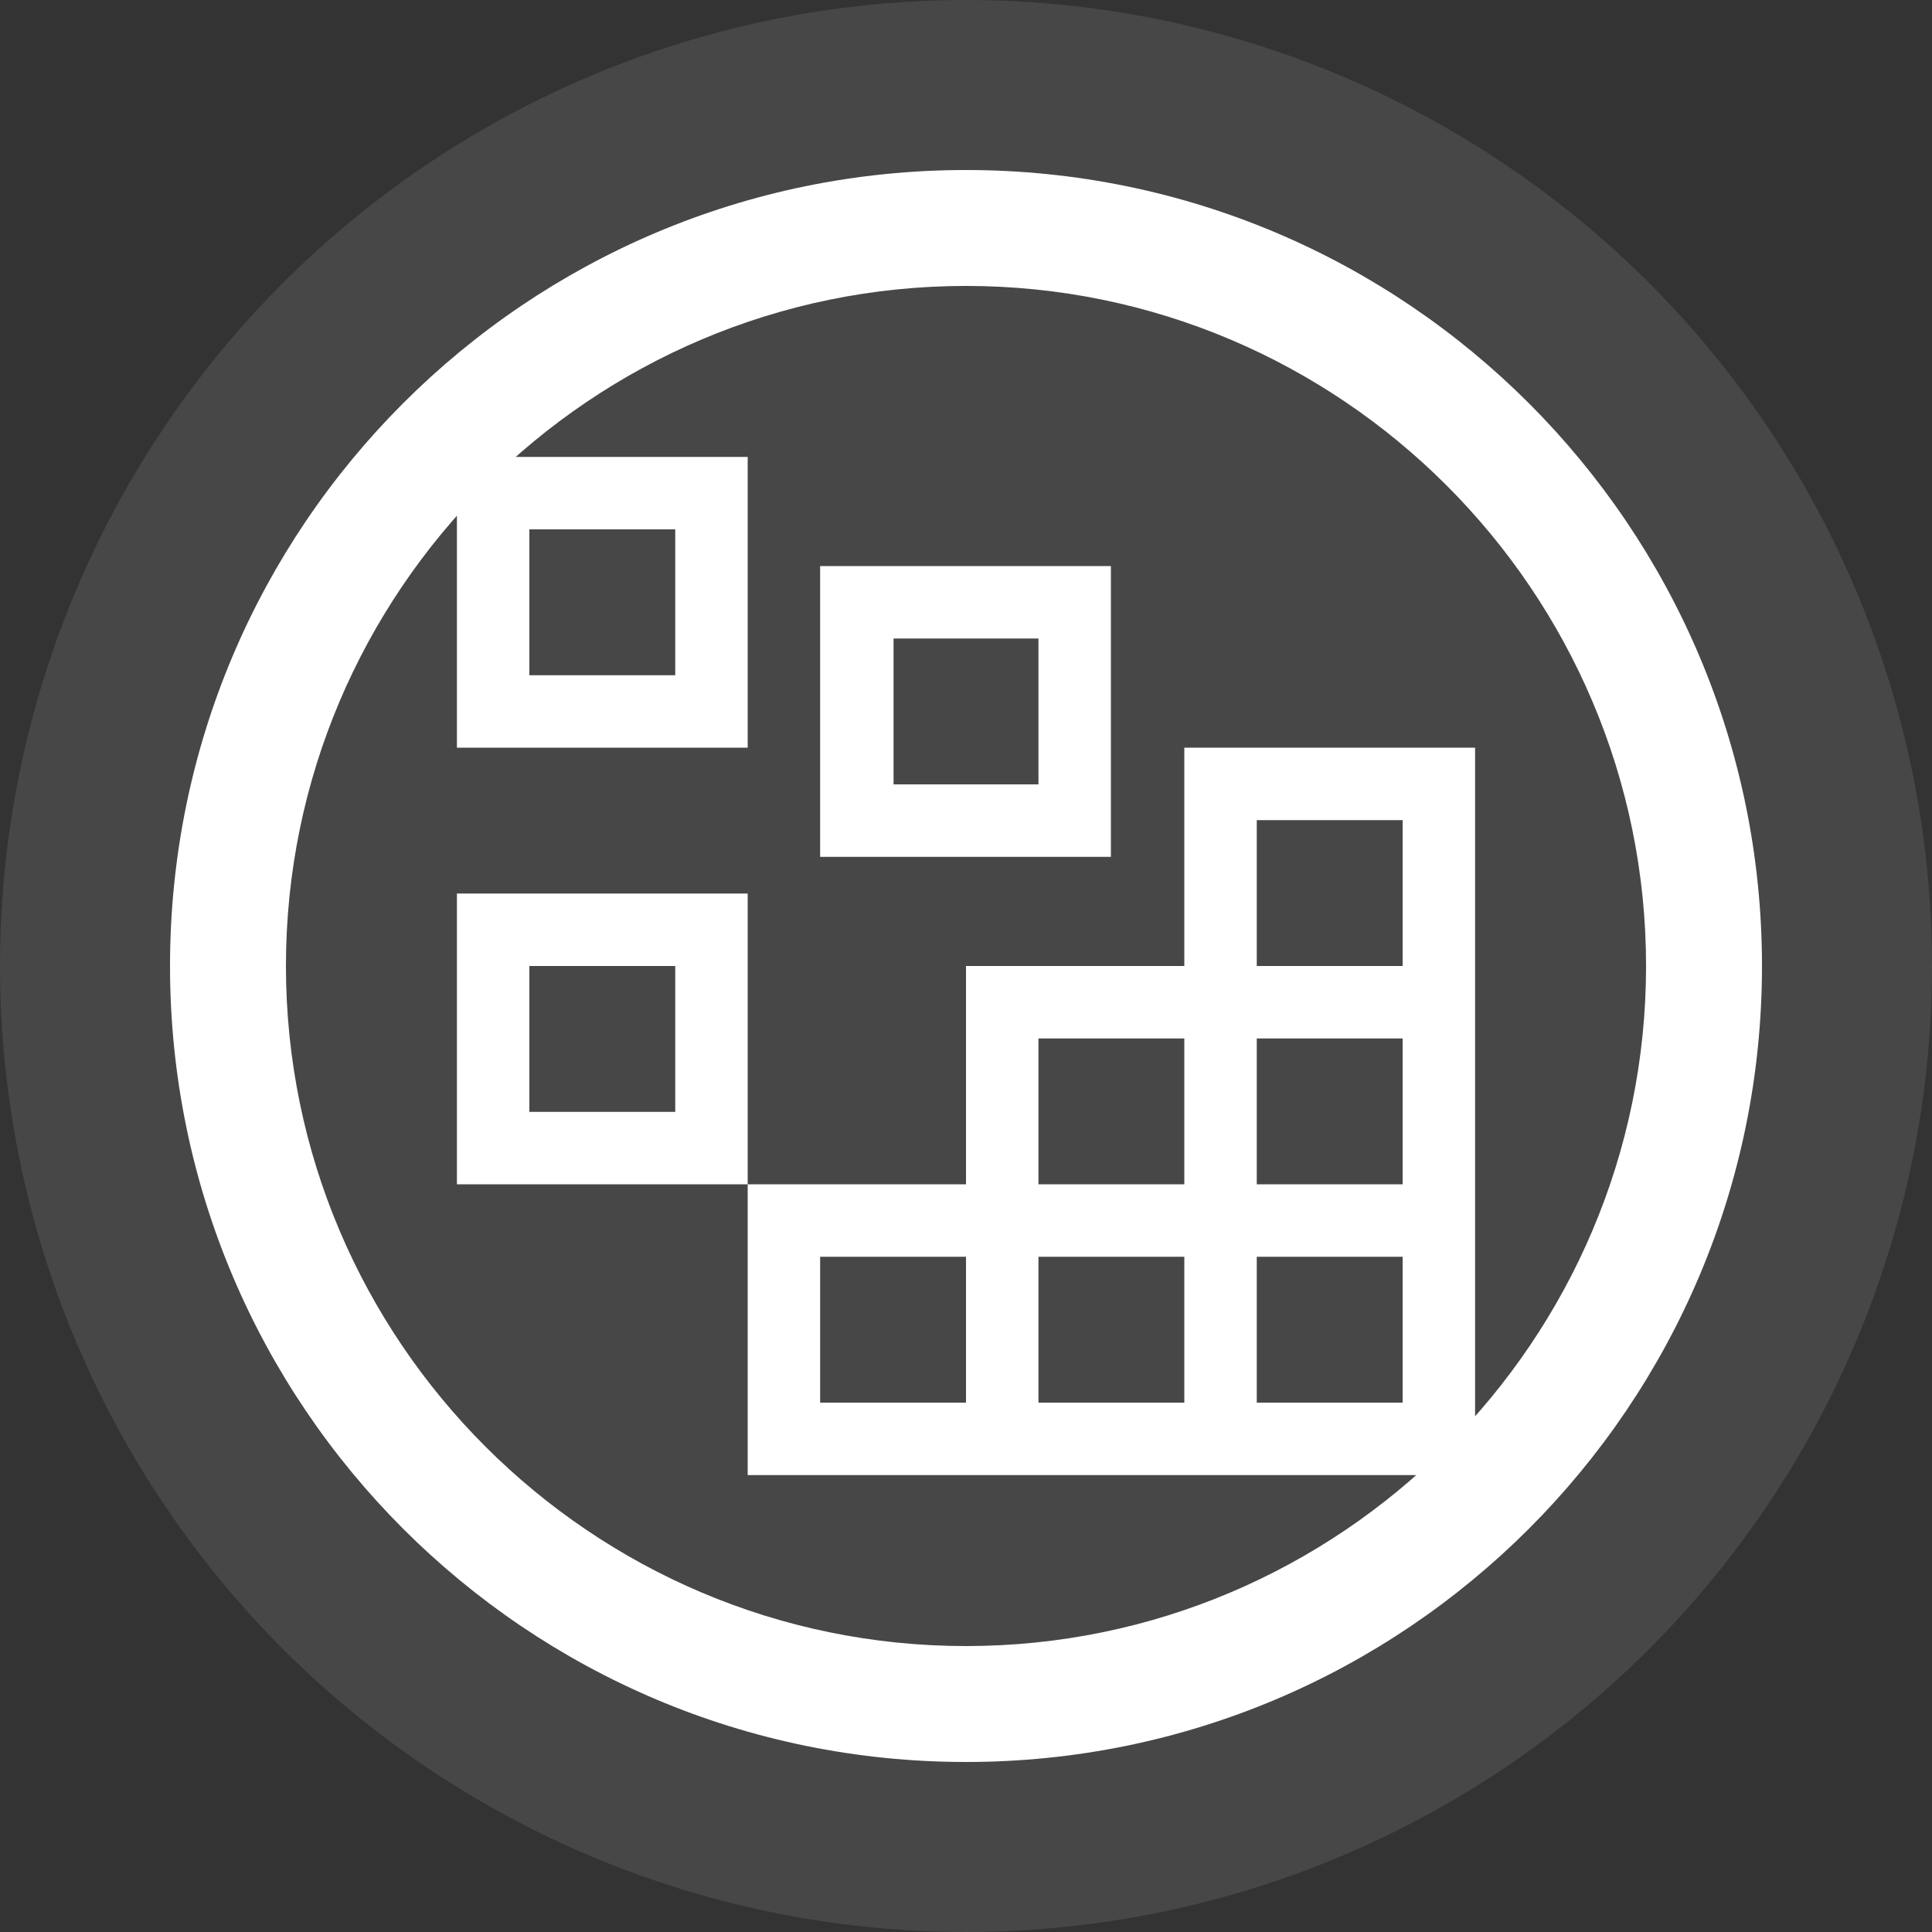
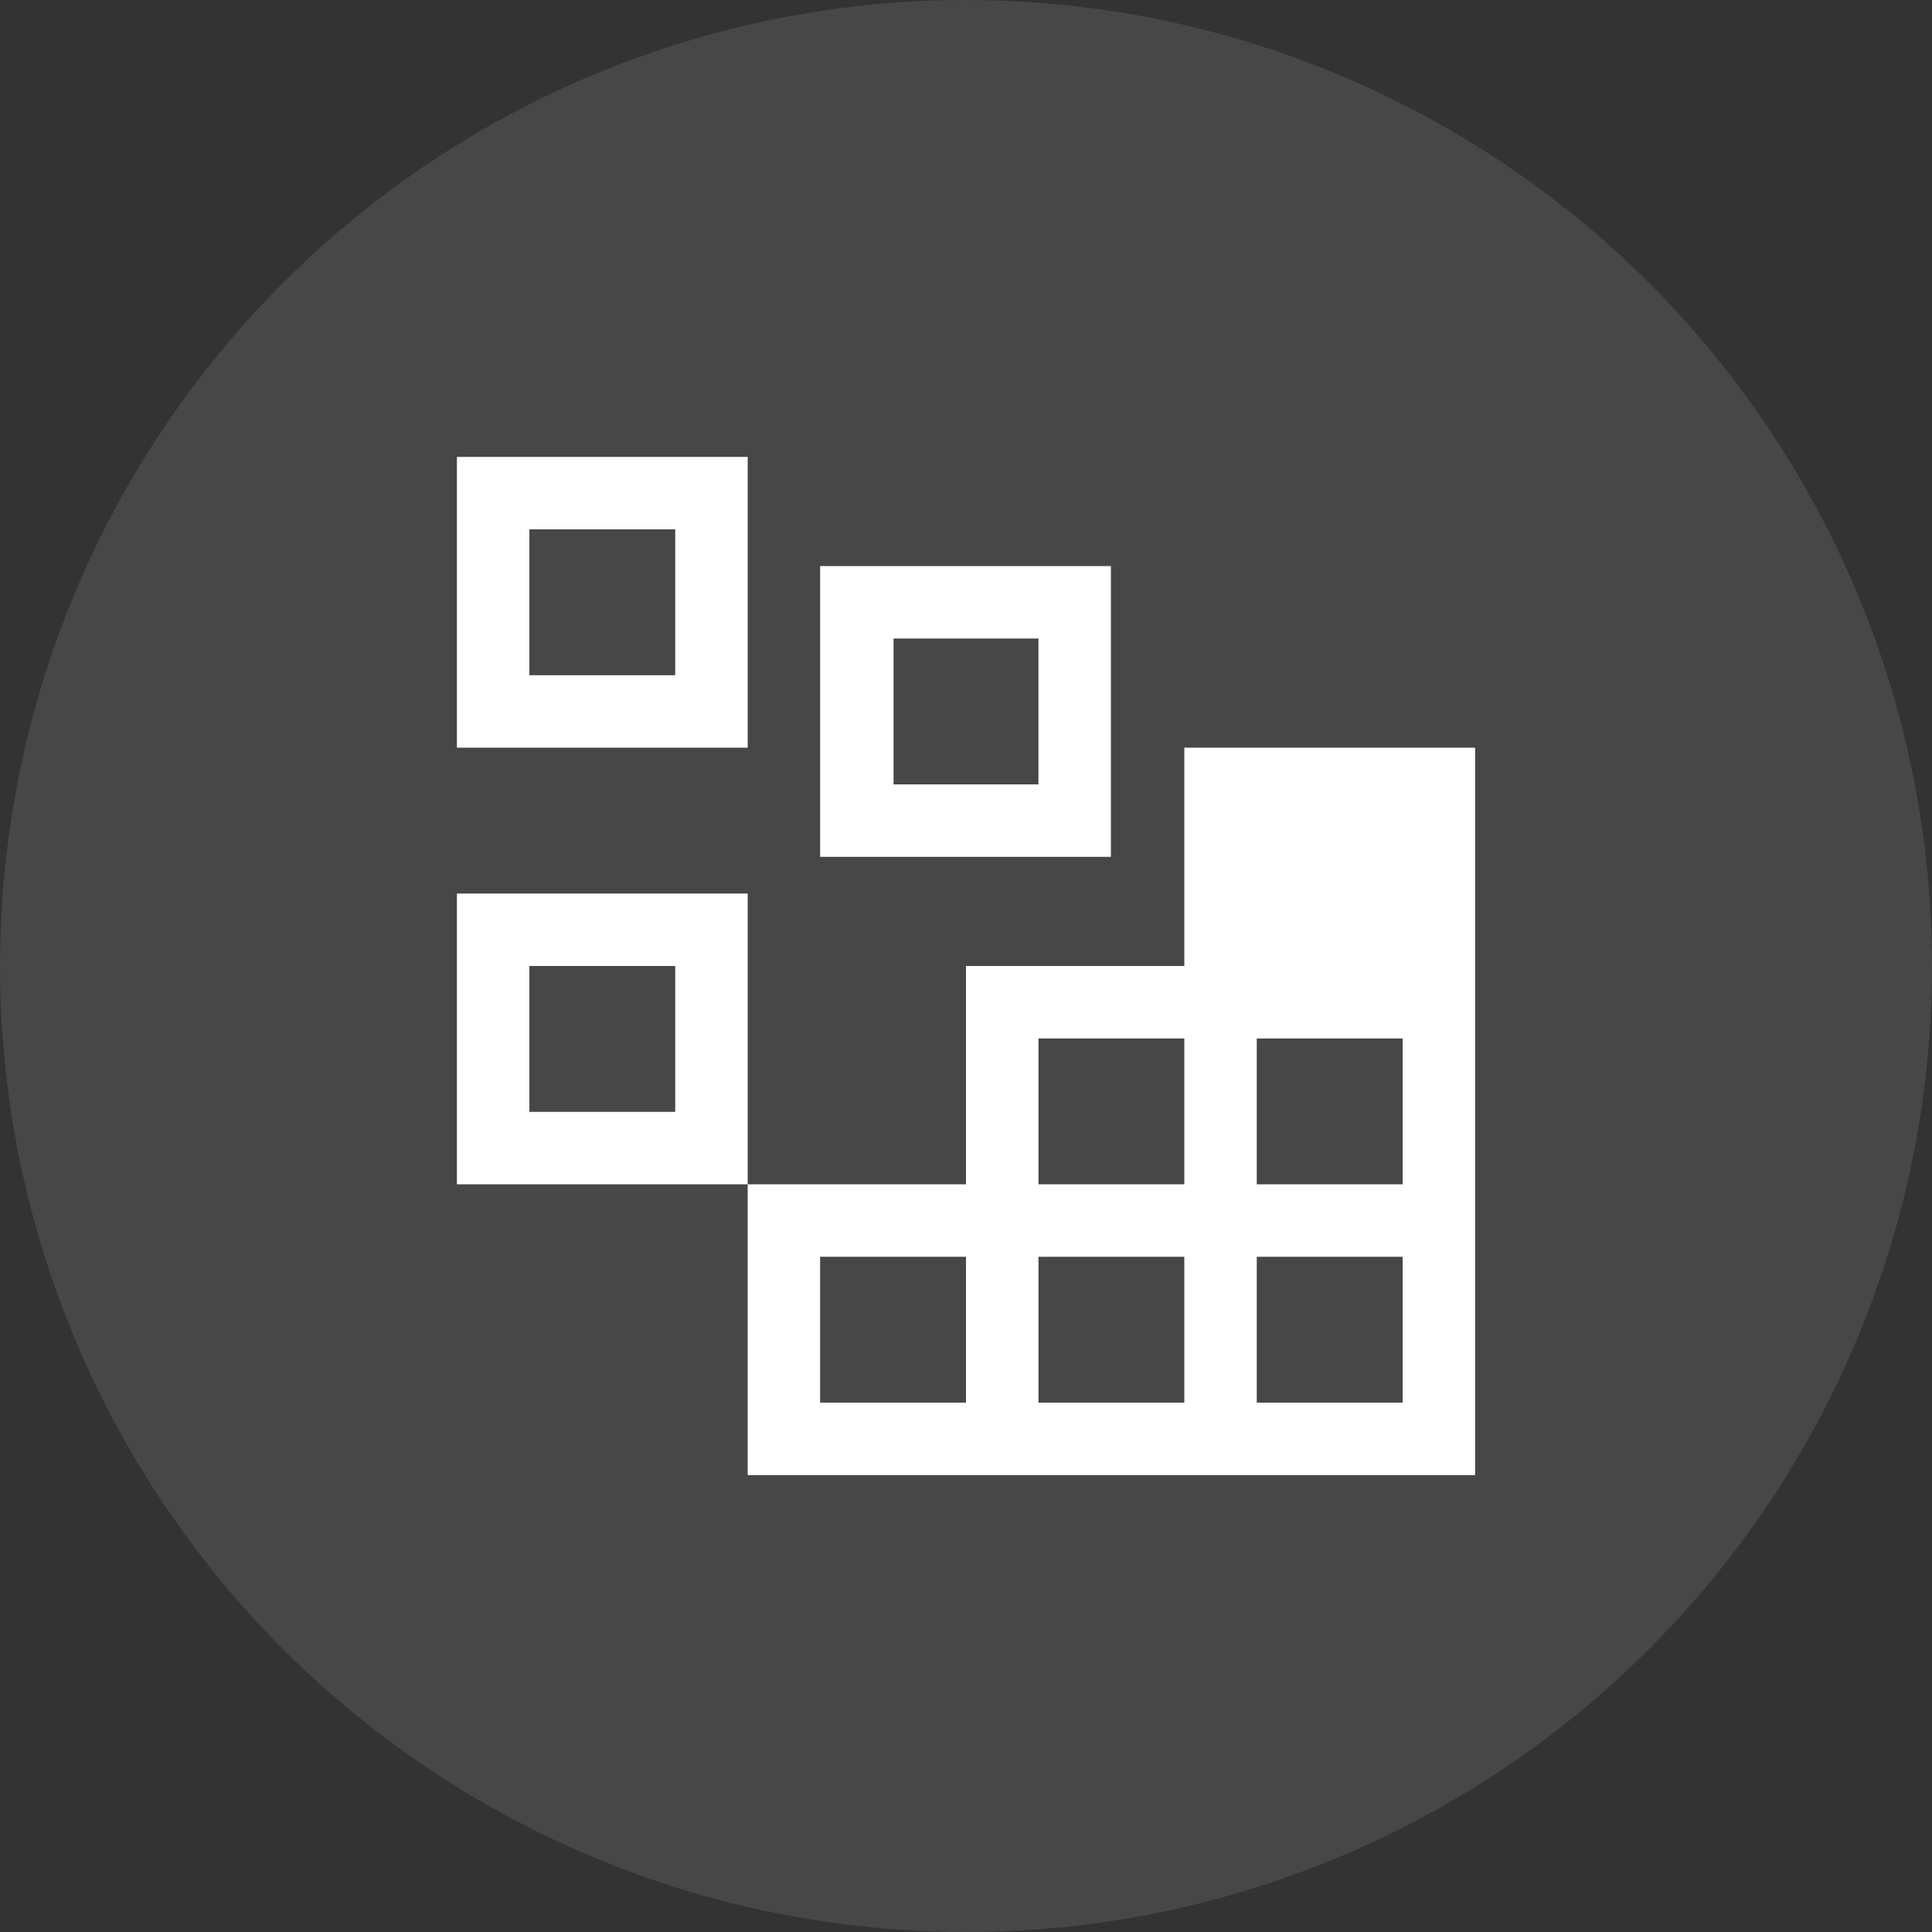
<svg xmlns="http://www.w3.org/2000/svg" version="1.1" id="图层_1" x="0px" y="0px" width="200px" height="200px" viewBox="0 0 200 200" style="enable-background:new 0 0 200 200;" xml:space="preserve">
  <rect x="0" y="0" width="200" height="200" fill="#333333" stroke="none" />
  <style type="text/css">
	.st0{opacity:0.1;fill:#FFFFFF;}
	.st1{fill:#FFFFFF;}
</style>
  <circle class="st0" cx="100" cy="100" r="100" />
-   <path class="st1" d="M69.9,54.8v15.1H54.8V54.8H69.9z M47.3,47.3v30.1h30.1V47.3H47.3z M107.5,66.1v15.1H92.5V66.1H107.5z   M84.9,58.6v30.1h30.1V58.6H84.9z M69.9,100v15.1H54.8V100H69.9z M47.3,92.5v30.1h30.1V92.5H47.3z M122.6,77.4V100H100v22.6H77.4  v30.1h75.3V77.4H122.6z M107.5,107.5h15.1v15.1h-15.1V107.5z M100,145.2H84.9v-15.1H100V145.2z M122.6,145.2h-15.1v-15.1h15.1V145.2  z M145.2,145.2h-15.1v-15.1h15.1V145.2z M145.2,122.6h-15.1v-15.1h15.1V122.6z M130.1,100V84.9h15.1V100H130.1z" />
-   <path class="st1" d="M100,182.4c-45.5,0-82.4-36.9-82.4-82.4S54.5,17.6,100,17.6s82.4,36.9,82.4,82.4S145.5,182.4,100,182.4z   M100,29.6c-38.8,0-70.4,31.6-70.4,70.4s31.6,70.4,70.4,70.4s70.4-31.6,70.4-70.4S138.8,29.6,100,29.6z" />
+   <path class="st1" d="M69.9,54.8v15.1H54.8V54.8H69.9z M47.3,47.3v30.1h30.1V47.3H47.3z M107.5,66.1v15.1H92.5V66.1H107.5z   M84.9,58.6v30.1h30.1V58.6H84.9z M69.9,100v15.1H54.8V100H69.9z M47.3,92.5v30.1h30.1V92.5H47.3z M122.6,77.4V100H100v22.6H77.4  v30.1h75.3V77.4H122.6z M107.5,107.5h15.1v15.1h-15.1V107.5z M100,145.2H84.9v-15.1H100V145.2z M122.6,145.2h-15.1v-15.1h15.1V145.2  z M145.2,145.2h-15.1v-15.1h15.1V145.2z M145.2,122.6h-15.1v-15.1h15.1V122.6z M130.1,100h15.1V100H130.1z" />
</svg>